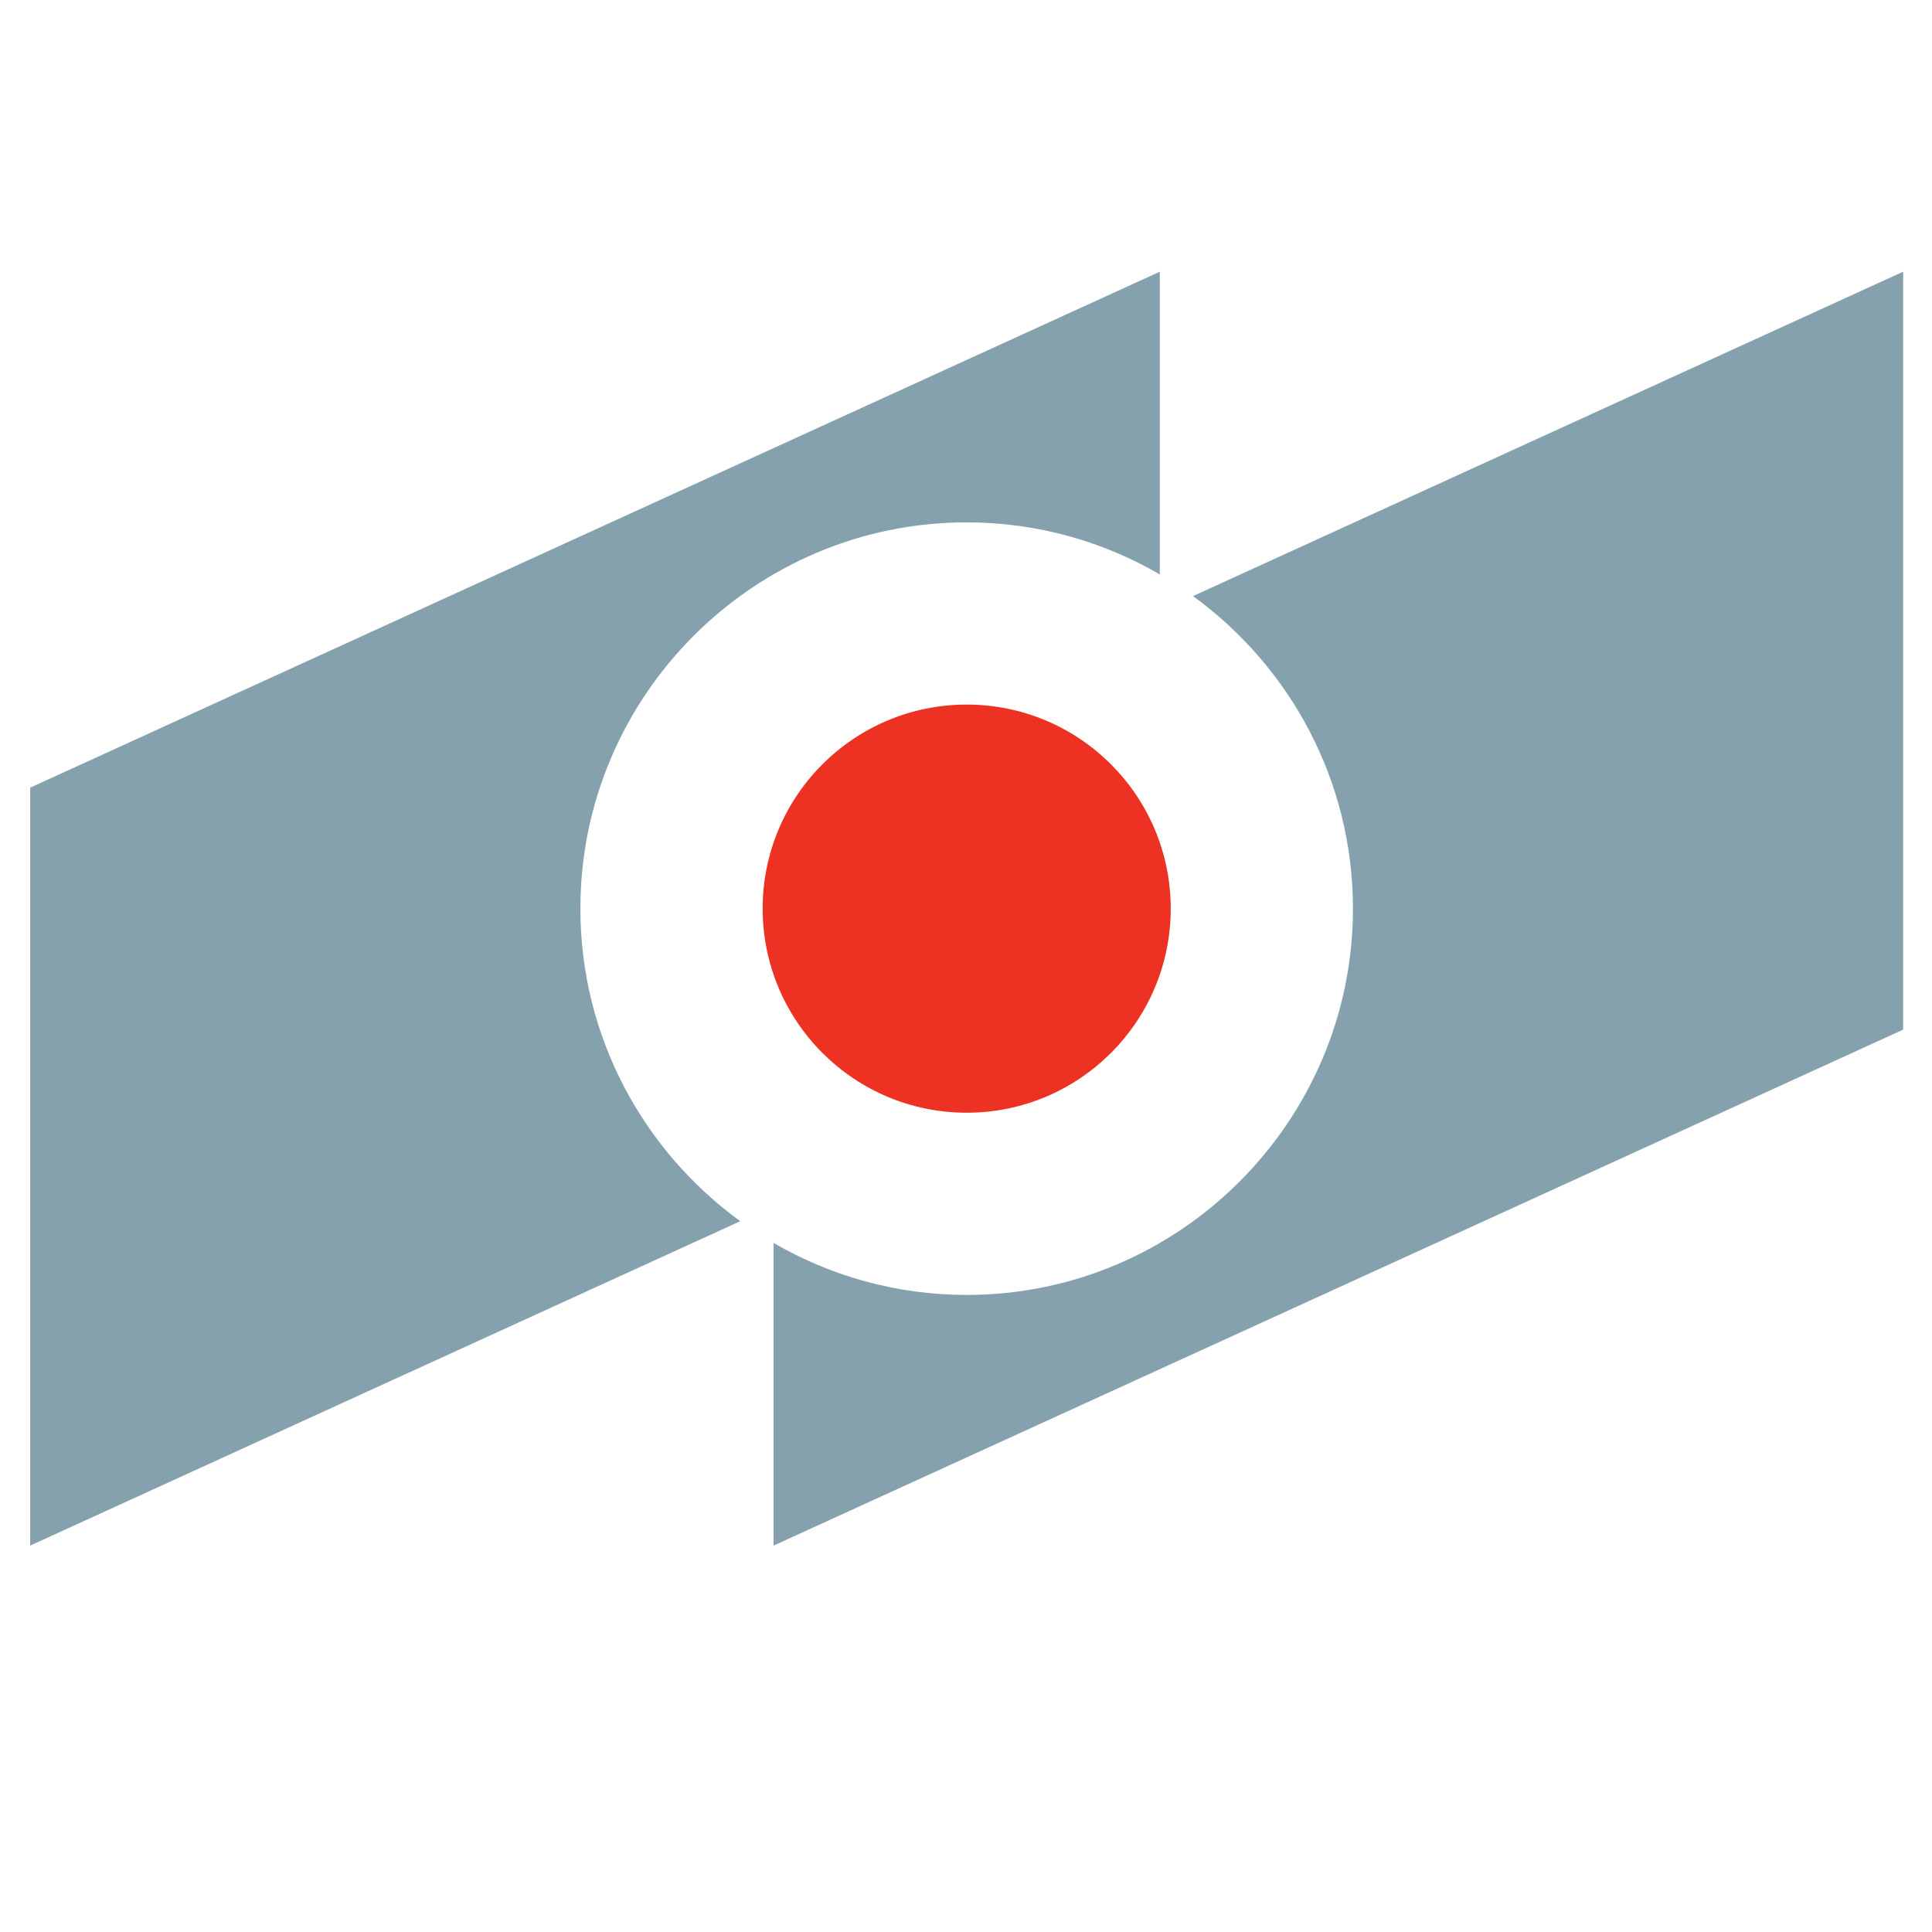
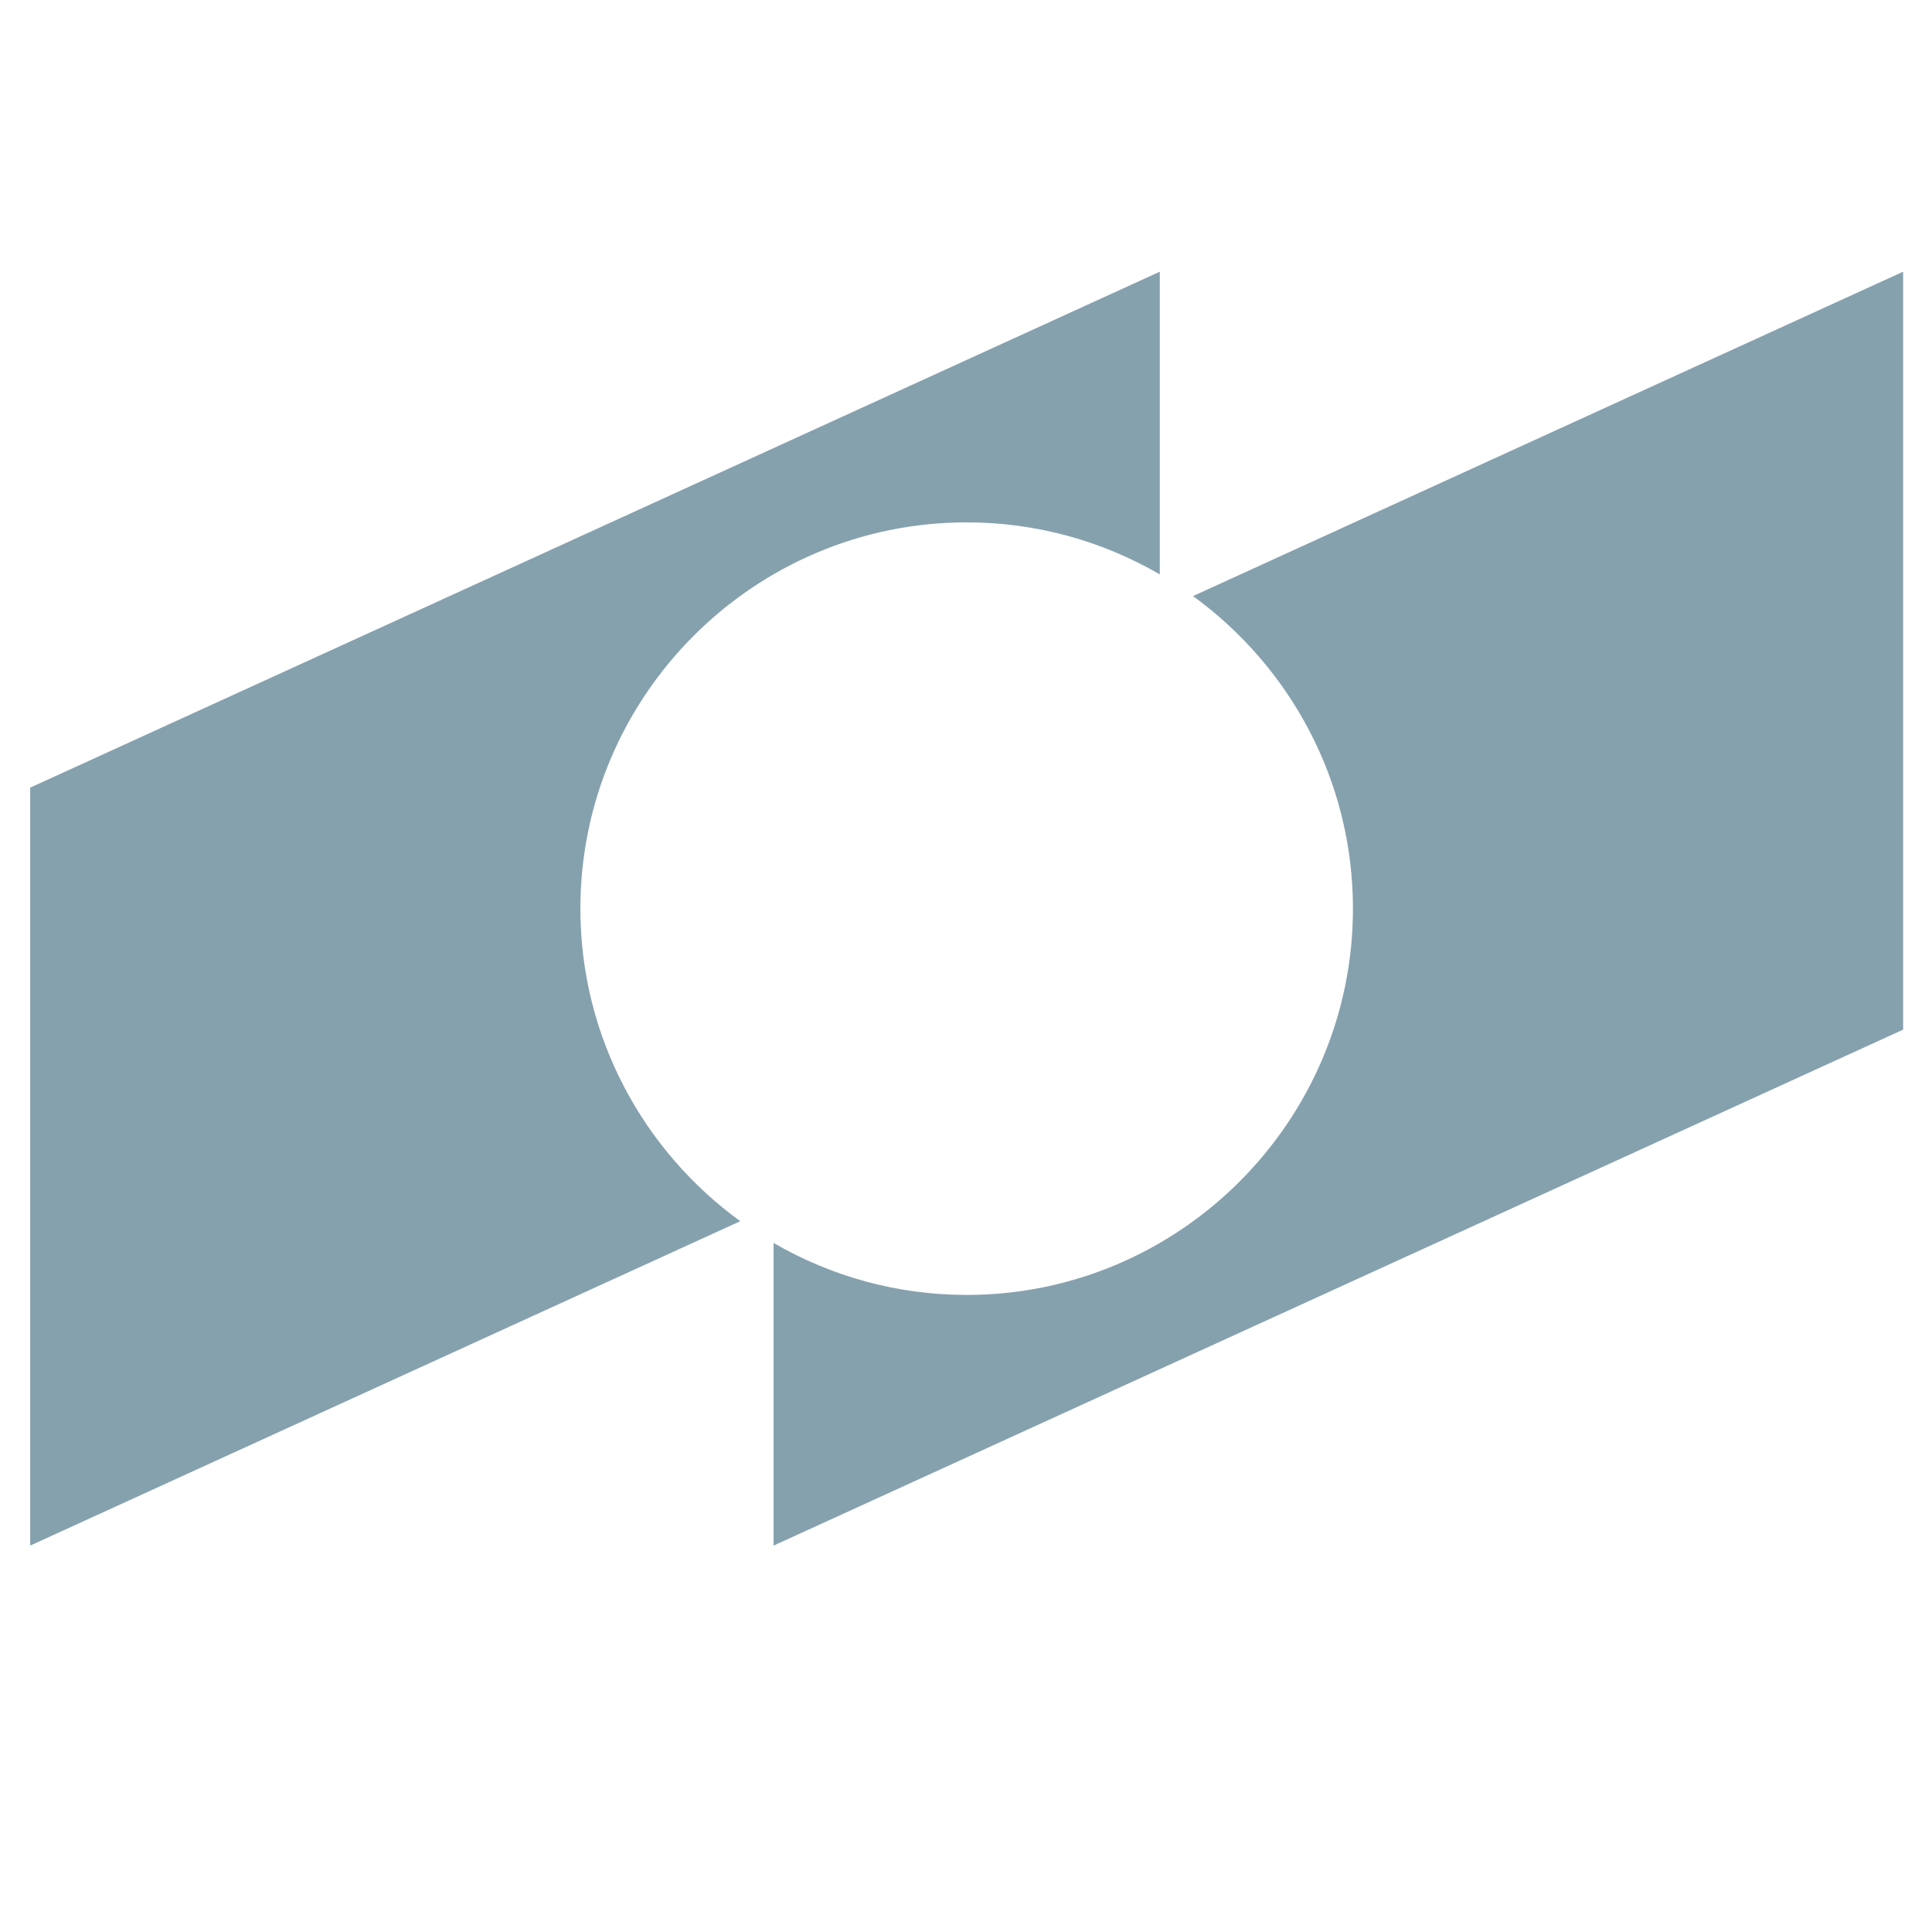
<svg xmlns="http://www.w3.org/2000/svg" width="32" height="32" viewBox="0 0 32 32" fill="none">
  <path fill-rule="evenodd" clip-rule="evenodd" d="M19.76 9.873L31.522 4.5V17.054L12.813 25.6V20.587C13.755 21.134 14.848 21.448 16.012 21.448C19.535 21.448 22.409 18.573 22.409 15.049C22.409 12.925 21.363 11.038 19.76 9.873ZM0.5 13.046L19.21 4.5V9.514C18.268 8.967 17.175 8.652 16.012 8.652C12.487 8.652 9.613 11.526 9.613 15.049C9.613 17.176 10.659 19.063 12.261 20.227L0.5 25.6V13.046Z" fill="#86A1AE" />
-   <path fill-rule="evenodd" clip-rule="evenodd" d="M16.012 11.67C17.878 11.67 19.391 13.183 19.391 15.049C19.391 16.916 17.878 18.43 16.012 18.43C14.144 18.43 12.632 16.916 12.632 15.049C12.632 13.183 14.144 11.67 16.012 11.67Z" fill="#ED3123" />
</svg>